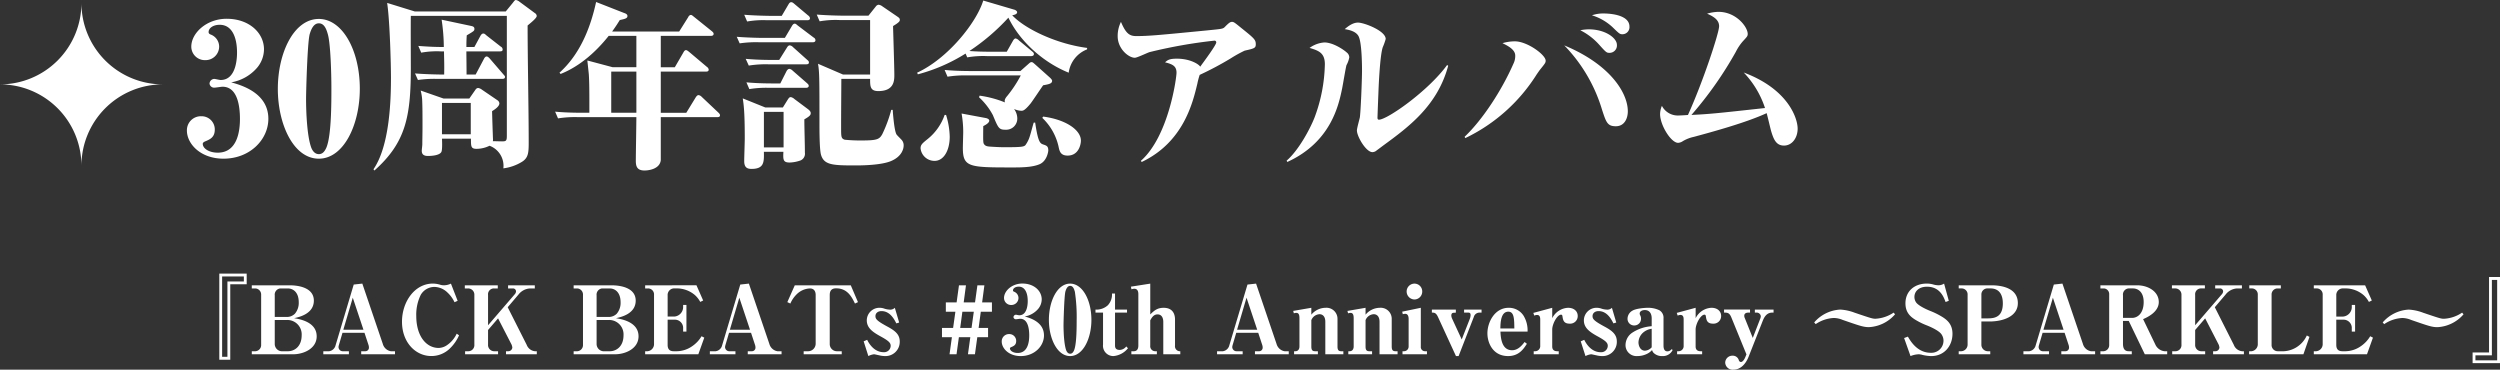
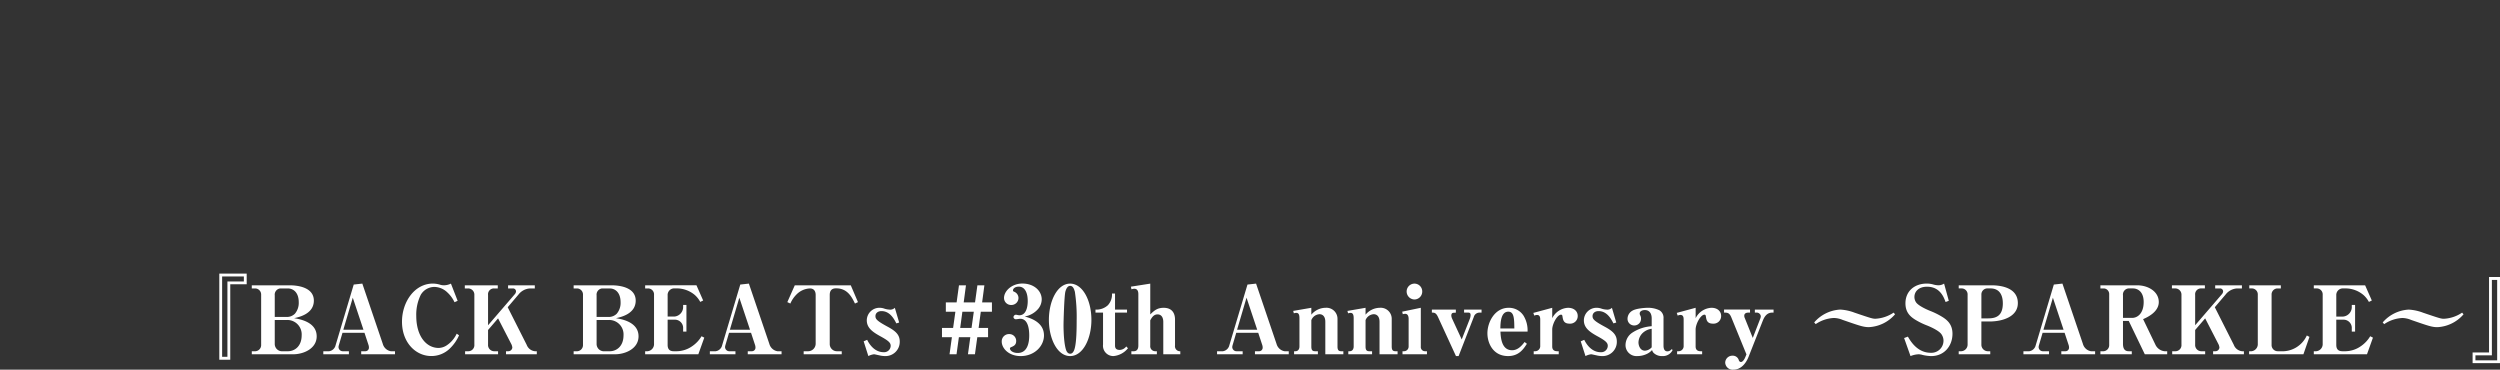
<svg xmlns="http://www.w3.org/2000/svg" width="741.004" height="109.572">
  <rect width="100%" height="100%" fill="#333333" stroke="none" />
  <defs>
    <clipPath id="a">
-       <path data-name="長方形 4854" fill="#fff" d="M0 0H48.273V48.273H0z" />
-     </clipPath>
+       </clipPath>
  </defs>
  <g transform="translate(-298 1205.008)">
-     <path data-name="パス 2480" d="M377.542-1169.8c0-7.722-8.1-9.99-11.016-10.8a13.023 13.023 0 0 0 7.668-4.32 8.567 8.567 0 0 0 2.052-5.454c0-4.914-4.428-9.072-11.07-9.072-5.994 0-10.476 4.266-10.476 8.262a4.009 4.009 0 0 0 4.1 4 4.03 4.03 0 0 0 4.158-4.05 3.849 3.849 0 0 0-2.588-3.566c-.324-.162-.54-.324-.54-.7 0-1.188 1.35-2.16 3.294-2.16 3.672 0 5.13 3.78 5.13 8.208 0 1.026 0 8.154-4.86 8.154-.324 0-1.62-.324-1.89-.324a1.463 1.463 0 0 0-1.4 1.4 1.367 1.367 0 0 0 1.512 1.188c.378 0 2-.27 2.322-.27 4.482 0 5.184 5.778 5.184 9.558 0 3.078-.54 9.99-6.588 9.99-2.488 0-4.434-1.188-4.434-2.644 0-.324.378-.54.594-.648 1.566-.648 2.97-1.242 2.97-3.564a3.908 3.908 0 0 0-4-3.942 4.143 4.143 0 0 0-4.264 4.264c0 3.834 3.942 8.316 10.854 8.316 7.834 0 13.288-5.67 13.288-11.826zm27.108-8.91c0-11.34-5.13-20.682-12.15-20.682-7.4 0-12.15 10.044-12.15 20.736 0 10.476 4.644 20.682 12.15 20.682 7.344 0 12.15-9.99 12.15-20.736zm-8.424 0c0 4.212 0 13.824-1.458 17.388-.594 1.4-1.3 2-2.268 2-1.4 0-2.052-1.4-2.268-2-1.242-3.456-1.512-10.584-1.512-14.364 0-1.944.378-16.686 1.08-19.224.432-1.458 1.188-3.186 2.7-3.186 1.728 0 2.322 2 2.7 3.348.756 2.754 1.026 11.124 1.026 16.038zm51.462-3.51c0-.27-.27-.486-.54-.81l-4-4.644c-.216-.216-.54-.594-.918-.594s-.648.432-.81.756l-2.43 4.59h-2.7c0-2.16-.054-5.994-.054-6.858h9.936c.432 0 .81-.054.81-.54a.962.962 0 0 0-.54-.864l-4.212-3.294c-.378-.324-.594-.594-.972-.594s-.648.324-.864.7l-1.782 3.294h-2.372c0-1.782.054-2.592.108-3.456 2.214-1.3 2.268-1.35 2.268-1.944 0-.648-.594-.756-1.08-.864l-8.636-1.834a56.541 56.541 0 0 1 .648 8.1c-2.052 0-4.212-.054-7.56-.324l.864 2a25.937 25.937 0 0 1 5.832-.378h.916c.054 2.97.108 3.78.054 6.858h-.974c-.54 0-4.32-.054-7.668-.324l.864 1.944a33.4 33.4 0 0 1 5.832-.324h19.116c.376-.002.864-.056.864-.596zm9.4-18.036a1.071 1.071 0 0 0-.54-.864l-4.536-3.348a2.543 2.543 0 0 0-1.08-.54c-.324 0-.54.324-.864.756l-2.168 2.646h-26.942l-8.208-2.538c.81 5.346 1.134 18.414 1.134 22.194 0 6.642-.378 20.142-5.184 27.108l.27.378c9.288-8.262 10.8-15.93 10.8-30.456 0-2.214-.054-12.96 0-15.39h28.458v35.478c0 1.512-.162 1.728-1.4 1.728-.756 0-1.944-.054-2.754-.054a1.341 1.341 0 0 0 .054-.486c-.054-1.134-.27-7.56-.27-8.424.7-.432 2.16-1.35 2.16-2.322a1.263 1.263 0 0 0-.594-.918l-4.594-3.132a2.469 2.469 0 0 0-1.08-.486c-.378 0-.648.216-.918.648l-1.732 2.484h-7.61l-6.8-2.376a15.072 15.072 0 0 1 .432 2.592c.108 2.322.108 4.374.108 8.586 0 1.188-.054 3.672-.054 4.7 0 .54-.162 1.512-.162 2 0 1.3.972 1.512 1.836 1.512 1.134 0 3.348-.162 3.942-1.134.324-.486.27-2.646.216-4h8.582c0 2.376 0 3.024 1.728 3.024a8.862 8.862 0 0 0 3.78-.918 6.351 6.351 0 0 1 4.1 6.7 13.841 13.841 0 0 0 5.346-1.836c2.056-1.192 2.164-2.756 2.164-5.836 0-9.612-.324-25.056-.324-34.668.756-.652 2.7-2.16 2.7-2.808zm-19.552 35.046H429v-9.29h8.532zm73.872-5.616c0-.324-.162-.486-.54-.864l-4.86-4.59a1.59 1.59 0 0 0-.972-.54c-.378 0-.7.486-.81.648l-2.808 4.59h-7.56v-12.2h13.392c.324 0 .81-.054.81-.594a1.161 1.161 0 0 0-.54-.81l-5.184-4.374c-.594-.486-.81-.594-1.026-.594-.324 0-.594.378-.756.7l-2.538 4.374h-4.158v-9.29h14.85c.324 0 .81-.108.81-.594 0-.324-.216-.54-.54-.81l-5.238-4.212c-.54-.432-.7-.594-.972-.594-.378 0-.7.432-.81.7l-2.646 4.212H479.44c1.242-1.728 1.728-2.538 2.268-3.4 1.512-.324 2.268-.486 2.268-1.188 0-.54-.54-.756-1.026-.918l-8.262-3.24c-1.728 7.884-4.86 15.552-10.854 20.952l.324.378c7.128-2.808 12.2-8.694 14.256-11.286h8.208v9.288H479.6l-7.506-2c.054.594.378 3.456.432 4.1.162 2.322.162 6.048.162 8.8v2.592h-2.484c-.54 0-4.32 0-7.668-.324l.864 2a31.394 31.394 0 0 1 5.832-.378h17.388c0 1.89-.162 10.962-.162 13.014 0 1.782.54 2.808 2.592 2.808 1.08 0 4.536-.378 4.806-3.078v-12.738H510.6c.376 0 .808-.054.808-.54zm-24.786-.756h-7.452v-12.2h7.452zm51.678.108c0-.378-.216-.7-.756-1.134l-4.05-3.024a2.39 2.39 0 0 0-1.08-.594c-.432 0-.594.27-.864.648l-1.512 2.43h-5.184l-6.7-2.7c.27 1.836.594 3.78.594 11.88 0 .972-.162 5.67-.162 6.7 0 1.836.81 2.322 2.16 2.322 3.78 0 3.726-2.052 3.672-5.076h5.782c-.108 2.376-.108 3.186 1.89 3.186a10.69 10.69 0 0 0 2.97-.54 2.146 2.146 0 0 0 1.512-2.376c0-2.754-.162-7.128-.162-9.882 1.728-.976 1.89-1.354 1.89-1.84zm-8.046 10.152h-5.832v-10.53h5.832zm35.586-.54a2.354 2.354 0 0 0-.54-1.62c-.216-.27-1.4-1.4-1.566-1.674-.648-1.026-1.026-5.724-1.134-7.29h-.432a39.67 39.67 0 0 1-2.646 7.182c-.864 1.566-1.566 1.89-6.156 1.89a46.78 46.78 0 0 1-4.966-.216c-.972-.27-1.026-.918-1.08-2-.054-2.268.054-13.5.054-16.038h8.526c0 2.16 0 3.618 2.43 3.618 4.752 0 4.752-3.186 4.752-4.86 0-2.052-.324-12.15-.378-14.418 2-1.188 2-1.512 2-1.836 0-.486-.27-.648-.81-1.026l-4.428-3.024a2.174 2.174 0 0 0-1.08-.432 1.222 1.222 0 0 0-.81.54l-2.16 2.7h-7.666c-.54 0-4.32-.054-7.668-.324l.864 2a27.141 27.141 0 0 1 5.832-.378h9.122v16.146h-8.046l-7.4-3.186c.432 2.322.432 4.806.432 17.5 0 2.214 0 8.046.486 9.558.918 2.97 3.51 3.078 10.206 3.078 1.836 0 7.56-.054 10.53-1.3 3.192-1.35 3.732-3.618 3.732-4.59zm-27.756-37.746a1.161 1.161 0 0 0-.54-.81l-4.05-3.4c-.378-.324-.648-.54-.972-.54-.432 0-.648.378-.81.648l-2 3.4h-3.4c-.54 0-4.374-.054-7.722-.324l.864 2a27.414 27.414 0 0 1 5.886-.378h11.934c.326-.002.81-.056.81-.596zm1.62 6.534a.912.912 0 0 0-.54-.81l-4.644-3.51c-.432-.324-.594-.594-.972-.594s-.648.378-.864.756l-2.052 3.456h-6.588c-.54 0-4.32-.054-7.668-.324l.864 1.944a33.066 33.066 0 0 1 5.832-.324h15.822c.378 0 .806-.108.806-.594zm-1.944 6.588c0-.378-.216-.54-.54-.81l-4.158-3.726a1.616 1.616 0 0 0-.972-.54c-.432 0-.7.432-.864.7l-2.268 3.618h-2.214c-.54 0-4.32 0-7.722-.324l.918 2a31.394 31.394 0 0 1 5.832-.378h11.178c.378 0 .81-.054.81-.54zm-.054 6.912c0-.378-.324-.594-.54-.81l-4.212-3.672a1.777 1.777 0 0 0-.972-.54c-.378 0-.7.378-.864.7l-1.836 3.618h-2.376c-.54 0-4.32 0-7.668-.324l.864 2a31.394 31.394 0 0 1 5.832-.378H536.9c.374 0 .806-.108.806-.594zm82.512-10.8v-.432c-8.8-1.134-18.2-5.454-22.194-9.666.486-.108 1.458-.27 1.458-.918 0-.378-.594-.7-.864-.756l-9.18-2.7c-2 6.534-10.476 17.172-19.6 21.384l.216.486a51.281 51.281 0 0 0 14.146-6.156l.486 1.132a27.14 27.14 0 0 1 5.832-.378h13.122c.324 0 .81-.108.81-.594 0-.378-.27-.594-.54-.81l-3.888-3.24a2.072 2.072 0 0 0-.972-.594c-.324 0-.594.324-.81.7l-1.836 3.24h-4.914c-2.052 0-4.1-.054-6.156-.216a61.99 61.99 0 0 0 11.556-9.878c3.564 7.344 10.638 13.392 17.874 16.308a8.646 8.646 0 0 1 5.454-6.912zm-1.836 27.054c0-3.186-4.536-6.264-11.178-7.128l-.27.378a16.786 16.786 0 0 1 4.806 8.424c.27 1.35.54 2.754 2.7 2.754 3.348 0 3.942-3.402 3.942-4.428zm-8.532-17.766c0-.216-.27-.54-.594-.864l-4.536-4.05c-.432-.378-.648-.594-.972-.594-.378 0-.648.324-.972.594l-2.322 2.052h-14.8c-.54 0-4.32 0-7.668-.324l.864 2a31.394 31.394 0 0 1 5.832-.378h15.876a36.024 36.024 0 0 1-3.942 5.994c-.648.756-.972 1.3-.756 2a31.217 31.217 0 0 0-7.506-2l-.162.486a19.673 19.673 0 0 1 4.1 5.292c1.62 3.888 1.782 4.32 3.78 4.32a3.292 3.292 0 0 0 3.456-3.348 4.776 4.776 0 0 0-.972-2.808 5.745 5.745 0 0 0 2.16.54c.486 0 .972 0 2.754-2.16.594-.756 3.132-4.59 3.726-5.4 1.898-.326 2.654-.542 2.654-1.352zm-1.134 20.686c0-1.3-.54-1.458-1.512-1.782-.864-.324-1.512-.54-2.376-6.48h-.428c-.216.594-.918 3.348-1.134 3.942a8.724 8.724 0 0 1-1.35 2.754c-.486.432-.918.594-5.994.594-1.512 0-2.484-.054-4.212-.162-1.026-.054-1.62-.162-2-.7-.324-.378-.324-.864-.27-5.4 1.674-.81 1.782-1.4 1.782-1.62 0-.378-.486-.648-.972-.756l-7.236-1.35a31.444 31.444 0 0 1 .486 5.454c0 .7-.108 4-.108 4.752 0 5.778 1.944 5.778 15.012 5.778 2.538 0 5.778-.054 7.884-1.026 2.104-1.032 2.428-3.786 2.428-3.998zm-29.216-4.108a23.591 23.591 0 0 0-1.08-6.426h-.432a15.832 15.832 0 0 1-5.022 7.128c-1.62 1.3-2.106 1.728-2.106 2.754a4.135 4.135 0 0 0 4.158 3.726c2.702 0 4.482-3.074 4.482-7.182zm56.918 7.508c12.366-5.886 15.12-17.55 16.47-23.166a22.276 22.276 0 0 1 .7-2.646 94.81 94.81 0 0 0 9.234-4.914 36.852 36.852 0 0 1 4.1-2.268c2.862-.648 3.294-.756 3.294-1.89 0-1.35-.432-1.728-4.266-4.806-2.052-1.674-2.268-1.836-2.808-1.836-.594 0-1.134.54-2.16 1.566-.54.54-1.026.54-5.292.972-13.824 1.35-17.172 1.674-20.9 1.674-2 0-3.078-.756-4.536-4.212a9.361 9.361 0 0 0-.972 4.266c0 3.726 3.24 6.372 5.076 6.372.7 0 3.672-1.458 4.374-1.674a146.384 146.384 0 0 1 19.224-3.4.5.5 0 0 1 .54.54c0 .756-3.618 5.616-4.752 7.182-.324-.648-2.862-2.376-6.912-2.376-2.214 0-2.7.378-3.51 1.08 2.16.54 3.4 1.08 3.4 3.078 0 1.512-2.322 18.9-10.584 26.136zm43.146 0c12.906-5.888 15.228-16.8 16.254-21.818.216-1.026 1.134-6.642 1.3-6.912a7.647 7.647 0 0 0 .81-2.268 1.889 1.889 0 0 0-.756-1.458c-.81-.756-4-2.97-6.642-2.97a8.527 8.527 0 0 0-4.374 1.62c2.754.81 4.536 1.512 4.536 4.86a47.322 47.322 0 0 1-3.078 15.822c-1.3 3.294-4.644 9.612-8.262 12.744zm47.358-28.73c-5.616 7.722-17.766 16.2-20.2 16.2-.324 0-.432-.216-.432-.594 0-.324.216-6.1.27-7.182 0-.27.378-11.07 1.3-13.716a18.521 18.521 0 0 0 .864-2.43c0-2.43-6.426-4.86-8.208-4.86-1.728 0-3.294 1.4-3.942 1.944 1.458.216 3.294.7 4.05 2 1.08 1.782 1.08 9.342 1.08 10.368 0 2.484-.378 12.1-.648 13.824-.108.54-.864 3.186-.864 3.834 0 1.782 2.7 6.426 4.59 6.426a1.908 1.908 0 0 0 1.026-.324c.054-.054 1.458-1.08 2.16-1.62 7.614-5.562 16.092-11.826 19.278-23.652zm5.4 21.654a51.025 51.025 0 0 0 21.168-18.9c.27-.378.7-1.026.918-1.3 1.512-1.89 1.728-2.106 1.728-2.754 0-1.728-5.454-5.724-9.126-5.724a12.9 12.9 0 0 0-3.672.54c1.4.7 3.78 1.836 3.78 3.672a5.155 5.155 0 0 1-.54 2.43c-3.456 7.884-9.126 16.578-14.472 21.654zm29.322-27.486a46.475 46.475 0 0 1 11.232 19.17c1.188 3.618 1.566 4.806 4.05 4.806 2.646 0 3.564-2.43 3.564-4.428 0-5.346-5.076-13.824-18.846-19.548zm8.208-8.91a15.771 15.771 0 0 1 6.1 3.51c1.944 1.89 2.16 2.106 2.916 2.106a2.1 2.1 0 0 0 2.106-2.268c0-3.888-7.074-3.888-7.668-3.888a10.212 10.212 0 0 0-3.454.54zm-3.452 4.428a18.918 18.918 0 0 1 5.724 4.428c1.836 2.052 2.106 2.268 2.808 2.268a2.185 2.185 0 0 0 2.322-2.376c0-2-3.4-4.59-8.37-4.59a13.9 13.9 0 0 0-2.484.27zm54.756 23.058c-14.742 1.62-16.362 1.782-21.816 2.052a110.427 110.427 0 0 0 13.176-18.738 14.848 14.848 0 0 1 2.052-3.078c1.3-1.4 1.458-1.566 1.458-2.214 0-2-3.348-6.534-8.694-6.534a13.118 13.118 0 0 0-3.348.54c1.944.864 3.564 1.836 3.564 3.726 0 1.944-4.752 16.416-9.234 26.3-.432.054-2.484.162-2.97.162a5.305 5.305 0 0 1-4.752-2.862 6.359 6.359 0 0 0-.54 2.43c0 3.294 3.24 8.532 5.346 8.532a2.826 2.826 0 0 0 1.458-.54 10.951 10.951 0 0 1 3.24-1.242c5.4-1.458 15.5-4.212 21.546-7.02.216.756 1.08 4.428 1.3 5.238.756 2.538 1.512 4.374 3.834 4.374 2.43 0 4.05-2.322 4.05-5.022 0-2.97-2.7-11.664-15.984-16.632a27.712 27.712 0 0 1 6.31 10.528z" fill="#fff" />
    <path data-name="パス 2479" d="M371.12-1123.912h-8.118v25.536h3.248v-22.372h4.872zm-.84 2.324h-4.872v22.344h-1.568v-23.828h6.44zm21.588 16.268c0-4.256-5.012-5.1-6.692-5.376 1.512-.336 5.852-1.288 5.852-5.208 0-3.808-4.452-4.536-7.112-4.536h-11.284v.924h1.092a1.808 1.808 0 0 1 1.68 1.736v15.12a1.821 1.821 0 0 1-1.68 1.76h-1.092v.9h12.264c3.106 0 6.972-1.68 6.972-5.32zm-5.32-10.108a4.956 4.956 0 0 1-1.148 3.416 3.381 3.381 0 0 1-2.436.952h-3.528v-6.412a1.843 1.843 0 0 1 1.624-2.044h2.24c1.652 0 3.248 1.204 3.248 4.088zm.868 9.8c0 3.192-1.988 4.732-4.116 4.732h-1.512a2.164 2.164 0 0 1-2.352-2.212v-7.056h3.528a4.271 4.271 0 0 1 4.452 4.536zM415.08-1100v-.9h-1.232a3 3 0 0 1-2.38-2.156l-6.076-17.892-2.548.28-5.46 18.284a2.316 2.316 0 0 1-1.82 1.484h-1.736v.9h7.588v-.9h-1.736a1.259 1.259 0 0 1-1.344-1.26 2.081 2.081 0 0 1 .084-.476l1.092-3.724h6.524l1.2 3.64a2.407 2.407 0 0 1 .112.672 1.059 1.059 0 0 1-1.088 1.148h-1.2v.9zm-9.352-7.28h-5.964l2.8-9.492zm28.336 1.652l-.7-.476a8.294 8.294 0 0 1-2.856 3.388 4.531 4.531 0 0 1-2.492.84c-3.612 0-6.636-3.416-6.636-9.52a13.3 13.3 0 0 1 1.344-6.244 4.723 4.723 0 0 1 4.06-2.324 5.687 5.687 0 0 1 3.836 1.652 9.326 9.326 0 0 1 2.1 2.884l.924-.42-1.988-5.1a4.786 4.786 0 0 1-2.044.5 3.772 3.772 0 0 1-1.26-.2 7.857 7.857 0 0 0-2.044-.308c-5.4 0-9.156 5.4-9.156 11.312 0 6.188 4.088 10.164 8.68 10.164a7.788 7.788 0 0 0 5.544-2.268 12.115 12.115 0 0 0 2.688-3.88zm14.42-8.316l3.192-3.752a4.629 4.629 0 0 1 3.444-1.82h1.4v-.924h-7.924v.924h1.428a.885.885 0 0 1 .924.868 1.356 1.356 0 0 1-.336.812l-7.952 9.24v-8.988a1.729 1.729 0 0 1 1.736-1.932h1.148v-.924h-9.772v.924h.952a1.839 1.839 0 0 1 1.876 1.932v14.728a1.805 1.805 0 0 1-1.736 1.956h-1.008v.9h9.772v-.9h-1.232a1.84 1.84 0 0 1-1.736-1.96v-4.34l2.968-3.444 3.892 7.56a2.908 2.908 0 0 1 .336 1.12 1.2 1.2 0 0 1-1.232 1.064h-.644v.9h9.128v-.9h-.56a2.929 2.929 0 0 1-2.436-1.9zm38.78 8.624c0-4.256-5.012-5.1-6.692-5.376 1.512-.336 5.852-1.288 5.852-5.208 0-3.808-4.452-4.536-7.112-4.536h-11.284v.924h1.092a1.808 1.808 0 0 1 1.68 1.736v15.12a1.821 1.821 0 0 1-1.68 1.76h-1.092v.9h12.264c3.11 0 6.972-1.68 6.972-5.32zm-5.32-10.108a4.956 4.956 0 0 1-1.148 3.416 3.381 3.381 0 0 1-2.436.952h-3.528v-6.412a1.843 1.843 0 0 1 1.624-2.044h2.24c1.652 0 3.248 1.204 3.248 4.088zm.868 9.8c0 3.192-1.988 4.732-4.116 4.732h-1.512a2.164 2.164 0 0 1-2.352-2.212v-7.056h3.528a4.271 4.271 0 0 1 4.452 4.536zm6.412-14.812v.924h.868a1.763 1.763 0 0 1 1.764 1.876v14.756a2.109 2.109 0 0 1-1.932 1.984h-.7v.9h15.764l1.764-4.928-.812-.42a9.285 9.285 0 0 1-2.716 2.912 8.189 8.189 0 0 1-4.536 1.536h-1.008c-1.344 0-1.792-.784-1.792-1.876v-7.476h2.016a2.449 2.449 0 0 1 2.576 2.268v1.26h.98v-7.9h-.98v.728a2.825 2.825 0 0 1-2.576 2.716h-2.016v-6.3a1.945 1.945 0 0 1 1.792-2.044h1.12a8.265 8.265 0 0 1 5.152 1.96 7.411 7.411 0 0 1 1.6 2.044l.868-.42-1.988-4.508zm40.432 20.44v-.9h-1.232a3 3 0 0 1-2.38-2.156l-6.076-17.892-2.548.28-5.46 18.284a2.316 2.316 0 0 1-1.82 1.484h-1.738v.9h7.588v-.9h-1.736a1.259 1.259 0 0 1-1.344-1.26 2.082 2.082 0 0 1 .084-.476l1.092-3.724h6.524l1.2 3.64a2.407 2.407 0 0 1 .112.672 1.059 1.059 0 0 1-1.086 1.148h-1.2v.9zm-9.354-7.28h-5.964l2.8-9.492zm32-8.176l-2.128-4.984h-16.6l-2.212 4.984.9.42a8.551 8.551 0 0 1 1.876-2.744 5.906 5.906 0 0 1 3.92-1.736c1.288 0 1.708.952 1.708 1.932v14.476a2.259 2.259 0 0 1-2.382 2.208h-1.176v.9h11.284v-.9h-1.316a2.133 2.133 0 0 1-2.24-2.212v-14.472c0-1.96 1.4-1.96 1.932-1.96 3.36 0 4.648 2.66 5.544 4.508zm3.08 15.988a4.893 4.893 0 0 1 1.658-.532c.252 0 1.008.2 1.568.308a7.226 7.226 0 0 0 1.708.224 4.208 4.208 0 0 0 4.368-4.312c0-2.016-1.232-3.136-3.7-4.452-3.052-1.652-3.5-2.212-3.5-3.08 0-.812.644-1.484 1.792-1.484 2.576 0 3.808 2.492 4.4 3.64l.84-.252-1.288-4.368a1.932 1.932 0 0 1-1.624.532 5.6 5.6 0 0 1-1.624-.336 4.333 4.333 0 0 0-1.2-.2 3.755 3.755 0 0 0-3.864 3.724c0 2.212 1.68 3.416 3.948 4.676 2.688 1.456 3.136 2.044 3.136 2.912a1.943 1.943 0 0 1-2.128 1.848c-.476 0-3.024 0-4.844-3.668l-1.036.448zm36.63-13.132v-2.772h-2.91l.672-5.068h-2.072l-.7 5.068h-3.36l.672-5.068h-2.072l-.7 5.068h-3.192v2.772h2.828l-.672 4.788h-3.3v2.744h2.94l-.7 5.068h2.072l.7-5.068h3.388l-.704 5.068h2.072l.7-5.068h3.192v-2.744h-2.8l.644-4.788zm-5.376 0l-.672 4.788h-3.36l.644-4.788zm20.8 7c0-4-4.2-5.18-5.712-5.6a6.753 6.753 0 0 0 3.978-2.24 4.442 4.442 0 0 0 1.064-2.828c0-2.548-2.3-4.7-5.74-4.7-3.108 0-5.432 2.212-5.432 4.284a2.079 2.079 0 0 0 2.128 2.072 2.09 2.09 0 0 0 2.156-2.1 2 2 0 0 0-1.344-1.848c-.168-.084-.28-.168-.28-.364 0-.616.7-1.12 1.708-1.12 1.9 0 2.66 1.96 2.66 4.256 0 .532 0 4.228-2.52 4.228-.168 0-.84-.168-.98-.168a.759.759 0 0 0-.728.728.709.709 0 0 0 .784.616c.2 0 1.036-.14 1.2-.14 2.324 0 2.688 3 2.688 4.956 0 1.6-.28 5.18-3.416 5.18-1.288 0-2.3-.616-2.3-1.372 0-.168.2-.28.308-.336.812-.336 1.54-.644 1.54-1.848a2.026 2.026 0 0 0-2.072-2.044 2.148 2.148 0 0 0-2.212 2.212c0 1.988 2.044 4.312 5.628 4.312 4.07-.004 6.898-2.944 6.898-6.136zm14.056-4.62c0-5.88-2.66-10.724-6.3-10.724-3.836 0-6.3 5.208-6.3 10.752 0 5.432 2.408 10.724 6.3 10.724 3.81 0 6.304-5.18 6.304-10.752zm-4.368 0c0 2.184 0 7.168-.756 9.016-.308.728-.672 1.036-1.176 1.036-.728 0-1.064-.728-1.176-1.036-.644-1.792-.784-5.488-.784-7.448 0-1.008.2-8.652.56-9.968.224-.756.616-1.652 1.4-1.652.9 0 1.2 1.036 1.4 1.736a49.629 49.629 0 0 1 .536 8.316zm15.2 8.428l-.5-.532a2.557 2.557 0 0 1-1.9 1.036c-.868 0-1.428-.308-1.428-1.288v-9.772h3.556v-.9h-3.556V-1118h-.9a4.7 4.7 0 0 1-1.232 3.472 5.01 5.01 0 0 1-3.662 1.284v.9h2.24v9.464a3.062 3.062 0 0 0 3.078 3.412 6.169 6.169 0 0 0 4.312-2.324zm15.52 1.792v-.9a1.471 1.471 0 0 1-1.568-1.68v-7.72c0-1.792-.812-3.472-3.36-3.472-1.932 0-2.828.84-3.976 1.96v-9.128l-5.74.9.168.784a2.642 2.642 0 0 1 .84-.168c.924 0 1.2.756 1.2 1.568v15.28c0 .868-.308 1.68-1.4 1.68h-.672v.896h7.56v-.9h-.448a1.489 1.489 0 0 1-1.512-1.68v-7.476c.42-.756.98-1.764 2.156-1.764 1.232 0 1.708 1.036 1.708 2.212v9.608zm32.144 0v-.9h-1.232a3 3 0 0 1-2.38-2.156l-6.074-17.888-2.548.28-5.462 18.284a2.316 2.316 0 0 1-1.82 1.48h-1.736v.9h7.588v-.9h-1.736a1.259 1.259 0 0 1-1.344-1.26 2.082 2.082 0 0 1 .084-.476l1.092-3.724h6.524l1.2 3.64a2.407 2.407 0 0 1 .112.672 1.059 1.059 0 0 1-1.088 1.148h-1.2v.9zm-9.352-7.28h-5.964l2.8-9.492zm25.536 7.28v-.9h-.588c-.812 0-1.148-.336-1.148-1.4v-8.12a3.27 3.27 0 0 0-3.528-3.36 5.548 5.548 0 0 0-4.228 2.044v-2.044l-5.376.924.2.728a1.732 1.732 0 0 1 .756-.14c.7 0 .9.616.9 1.6v8.368c0 .756-.392 1.4-1.2 1.4h-.392v.9h7.056v-.9h-.822c-.784 0-1.12-.336-1.12-1.4v-7.812a2.758 2.758 0 0 1 2.408-1.764c1.008 0 1.736.728 1.736 2.24v9.636zm16.072 0v-.9h-.588c-.812 0-1.148-.336-1.148-1.4v-8.12a3.27 3.27 0 0 0-3.528-3.36 5.548 5.548 0 0 0-4.228 2.048v-2.044l-5.376.924.2.728a1.732 1.732 0 0 1 .756-.14c.7 0 .9.616.9 1.6v8.364c0 .756-.392 1.4-1.2 1.4h-.392v.9h7.044v-.9h-.812c-.784 0-1.12-.336-1.12-1.4v-7.812a2.758 2.758 0 0 1 2.408-1.764c1.008 0 1.736.728 1.736 2.24v9.636zm7.308-18.62a2.312 2.312 0 0 0-2.3-2.324 2.336 2.336 0 0 0-2.32 2.324 2.367 2.367 0 0 0 2.324 2.38 2.343 2.343 0 0 0 2.296-2.38zm1.4 18.62v-.9h-.532a1.249 1.249 0 0 1-1.288-1.4v-11.48l-5.516 1.148.168.756a2.358 2.358 0 0 1 .756-.112c.672 0 .98.644.98 1.484v8.2a1.388 1.388 0 0 1-1.428 1.404h-.39v.9zm13.888-11.06a1.731 1.731 0 0 1 1.652-1.288h.644v-.9h-5.18v.9h1.26c.5 0 .672.252.672.756a3.449 3.449 0 0 1-.224 1.064l-2.408 6.128-2.884-6.24a2.686 2.686 0 0 1-.2-.784c0-.868.392-.9 1.344-.9v-.924h-7.108v.9c.756 0 1.232.028 1.848 1.372l5.292 11.508h.784zm15.932 4.34a8.366 8.366 0 0 0-1.2-4.732 5.138 5.138 0 0 0-4.4-2.324c-4.144 0-6.3 4.284-6.3 7.56 0 2.884 1.652 6.748 6.13 6.748 3.192 0 4.564-2.072 5.572-3.64l-.672-.532c-.782.98-1.93 2.44-3.722 2.44-3.136 0-3.36-3.78-3.444-5.516zm-3.92-.924h-4.144c.028-1.624.112-4.984 2.352-4.984 1.708 0 1.764 2.016 1.792 4.984zm18.788-3.724c0-1.344-1.064-2.408-2.856-2.408a5.513 5.513 0 0 0-4.7 3.08v-3.08l-5.6 1.512.28.812a1.941 1.941 0 0 1 .84-.2c.84 0 .924.784.924 1.372v7.98a1.514 1.514 0 0 1-1.488 1.4h-.448v.9h7.42v-.9h-.448c-.868 0-1.484-.392-1.484-1.4v-5.04c0-1.6 1.456-4.4 2.632-4.4.224 0 .364.168.392.42.168 1.092.308 2.24 2.128 2.24a2.234 2.234 0 0 0 2.408-2.288zm2.3 11.9a4.893 4.893 0 0 1 1.648-.532c.252 0 1.008.2 1.568.308a7.226 7.226 0 0 0 1.708.224 4.208 4.208 0 0 0 4.368-4.312c0-2.016-1.232-3.136-3.7-4.452-3.052-1.652-3.5-2.212-3.5-3.08 0-.812.644-1.484 1.792-1.484 2.576 0 3.808 2.492 4.4 3.64l.84-.252-1.288-4.368a1.932 1.932 0 0 1-1.624.532 5.6 5.6 0 0 1-1.624-.336 4.333 4.333 0 0 0-1.2-.2 3.755 3.755 0 0 0-3.864 3.724c0 2.212 1.68 3.416 3.948 4.676 2.688 1.456 3.136 2.044 3.136 2.912a1.943 1.943 0 0 1-2.132 1.852c-.476 0-3.024 0-4.844-3.668l-1.036.448zm25.844-1.82l-.336-.224a1.5 1.5 0 0 1-1.232.644c-.98 0-1.148-.952-1.148-1.736v-8.036a2.553 2.553 0 0 0-1.232-2.408 7.584 7.584 0 0 0-3.444-.728c-.9 0-3.5.2-4.564.868a2.772 2.772 0 0 0-1.428 2.38 1.958 1.958 0 0 0 1.984 1.988 1.974 1.974 0 0 0 2.018-1.988 2.028 2.028 0 0 0-.224-.98 1.1 1.1 0 0 1-.168-.56c0-.756.84-1.036 1.512-1.036 1.484 0 2.044 1.148 2.044 2.464v2.324a11.948 11.948 0 0 0-5.824 1.96 4.464 4.464 0 0 0-1.932 3.528 3.249 3.249 0 0 0 3.526 3.36 6.532 6.532 0 0 0 2.632-.56 4.892 4.892 0 0 0 1.708-1.232 2.021 2.021 0 0 0 .42.812 3.481 3.481 0 0 0 2.6.98 3.172 3.172 0 0 0 3.084-1.82zm-6.216-.784a2.911 2.911 0 0 1-1.988 1.008c-1.428 0-1.932-1.512-1.932-2.464a4.015 4.015 0 0 1 1.564-3.052 4.814 4.814 0 0 1 2.352-.98zm20.58-9.3c0-1.344-1.064-2.408-2.856-2.408a5.513 5.513 0 0 0-4.7 3.08v-3.08l-5.6 1.512.28.812a1.941 1.941 0 0 1 .84-.2c.84 0 .924.784.924 1.372v7.984a1.514 1.514 0 0 1-1.492 1.4h-.448v.9h7.42v-.9h-.448c-.868 0-1.484-.392-1.484-1.4v-5.04c0-1.6 1.456-4.4 2.632-4.4.224 0 .364.168.392.42.168 1.092.308 2.24 2.128 2.24a2.234 2.234 0 0 0 2.408-2.288zm15.54-.98v-.9h-5.544v.9h.644a1.224 1.224 0 0 1 1.12 1.064 2.277 2.277 0 0 1-.2.812l-2.184 5.628-2.352-5.852a1.641 1.641 0 0 1-.168-.728c0-.7.616-.924 1.232-.924h.476v-.9h-7.7v.9c1.008 0 1.6.028 2.184 1.484l4.452 10.896-.308.756c-.56 1.372-1.148 1.512-1.344 1.512a.724.724 0 0 1-.588-.476 1.846 1.846 0 0 0-1.9-1.4 2.117 2.117 0 0 0-2.156 2.044 2.21 2.21 0 0 0 2.436 2.1c2.408 0 3.836-2.156 4.48-3.78l4.224-10.724c.364-.9 1.064-2.408 2.772-2.408zm36.008.5l-.42-.5a10.617 10.617 0 0 1-5.4 1.82c-.84 0-1.372-.168-6.16-1.792a14.1 14.1 0 0 0-4.256-.924 10.932 10.932 0 0 0-7.728 3.808l.448.5a10.459 10.459 0 0 1 5.376-1.82 7 7 0 0 1 2.576.56c5.18 1.792 6.216 2.156 7.84 2.156a10.932 10.932 0 0 0 7.72-3.8zm17.024 5.8c0-2.716-1.4-4.116-3.472-5.292a22.771 22.771 0 0 0-3-1.456c-1.932-.756-3.78-1.792-4.312-2.576a2.885 2.885 0 0 1-.5-1.624c0-1.512 1.176-3.024 3.724-3.024 3.864 0 4.984 3.108 5.516 4.536l.952-.364-1.4-5.1a3.059 3.059 0 0 1-1.708.5 5.748 5.748 0 0 1-1.456-.224 6.946 6.946 0 0 0-1.96-.28c-3.668 0-6.328 2.268-6.328 5.852 0 2.744 1.484 4.06 3.36 5.124a20.953 20.953 0 0 0 2.88 1.38c1.652.644 3.78 1.708 4.424 2.66a3.359 3.359 0 0 1 .616 1.94 3.585 3.585 0 0 1-3.78 3.556c-4 0-6.02-3.5-6.776-4.788l-1.12.42 1.9 5.348a7.148 7.148 0 0 1 2.384-.536 4.463 4.463 0 0 1 1.2.2 12.255 12.255 0 0 0 2.548.336c4.008-.004 6.304-3.168 6.304-6.584zm19.376-9.1c0-4.592-4.984-5.292-7.812-5.292h-9.716v.924h.924a1.773 1.773 0 0 1 1.708 1.876v14.816a1.983 1.983 0 0 1-1.88 1.928h-.756v.9h9.352v-.9h-.784a1.937 1.937 0 0 1-1.848-1.932v-6.884h2.352c4.116 0 8.456-1.512 8.456-5.432zm-4.452.028c0 3.388-1.6 4.48-4.284 4.48h-2.072v-7a1.775 1.775 0 0 1 1.708-1.876h.98c2.712.004 3.664 2.02 3.664 4.4zM918.996-1100v-.9h-1.232a3 3 0 0 1-2.38-2.156l-6.076-17.892-2.548.28-5.458 18.288a2.316 2.316 0 0 1-1.822 1.48h-1.736v.9h7.588v-.9h-1.736a1.259 1.259 0 0 1-1.344-1.26 2.082 2.082 0 0 1 .084-.476l1.092-3.724h6.524l1.2 3.64a2.407 2.407 0 0 1 .112.672 1.059 1.059 0 0 1-1.088 1.148h-1.2v.9zm-9.352-7.28h-5.964l2.8-9.492zm30.716 7.28v-.9h-.784a3.383 3.383 0 0 1-2.688-1.9l-3.668-7.616c1.092-.476 4.648-2.044 4.648-5.068 0-3.08-3.108-4.956-6.384-4.956h-10.92v.924h1.064a1.669 1.669 0 0 1 1.54 1.736v15.12a1.8 1.8 0 0 1-1.652 1.76h-.952v.9h9.3v-.9h-.9c-1.2 0-1.708-.756-1.708-2.212v-6.772h1.708l4.76 9.884zm-6.972-15.484c0 3.36-1.82 4.7-3.416 4.7h-2.716v-6.692a1.808 1.808 0 0 1 1.9-2.044h1.008c1.712.004 3.224 1.208 3.224 4.036zm21.084 1.54l3.192-3.752a4.629 4.629 0 0 1 3.444-1.82h1.4v-.924h-7.924v.924h1.428a.885.885 0 0 1 .924.868 1.356 1.356 0 0 1-.336.812l-7.952 9.236v-8.988a1.729 1.729 0 0 1 1.736-1.932h1.148v-.924h-9.772v.924h.952a1.839 1.839 0 0 1 1.876 1.932v14.732a1.805 1.805 0 0 1-1.736 1.956h-1.008v.9h9.772v-.9h-1.232a1.84 1.84 0 0 1-1.736-1.96v-4.34l2.968-3.444 3.892 7.56a2.908 2.908 0 0 1 .336 1.12 1.2 1.2 0 0 1-1.232 1.064h-.644v.9h9.128v-.9h-.56a2.929 2.929 0 0 1-2.434-1.9zm10.22-6.5v.924h.812a1.773 1.773 0 0 1 1.708 1.876v14.816a2.119 2.119 0 0 1-1.848 1.928h-.728v.9h16.1l1.792-5.152-.784-.42a7.97 7.97 0 0 1-7.728 4.672h-.84a1.825 1.825 0 0 1-1.874-1.872v-14.868a1.775 1.775 0 0 1 1.708-1.876h1.036v-.924zm19.124 0v.924h.868a1.763 1.763 0 0 1 1.764 1.876v14.76a2.109 2.109 0 0 1-1.932 1.984h-.7v.9h15.764l1.764-4.928-.812-.42a9.285 9.285 0 0 1-2.716 2.912 8.189 8.189 0 0 1-4.536 1.536h-1.008c-1.344 0-1.792-.784-1.792-1.876v-7.476h2.016a2.449 2.449 0 0 1 2.576 2.272v1.26h.98v-7.9h-.98v.728a2.825 2.825 0 0 1-2.576 2.716h-2.016v-6.3a1.945 1.945 0 0 1 1.792-2.044h1.12a8.265 8.265 0 0 1 5.152 1.96 7.411 7.411 0 0 1 1.6 2.044l.868-.42-1.988-4.508zm44.38 8.6l-.42-.5a10.617 10.617 0 0 1-5.4 1.82c-.84 0-1.372-.168-6.16-1.792a14.1 14.1 0 0 0-4.256-.924 10.932 10.932 0 0 0-7.728 3.808l.448.5a10.459 10.459 0 0 1 5.376-1.82 7 7 0 0 1 2.576.56c5.18 1.792 6.216 2.156 7.84 2.156a10.932 10.932 0 0 0 7.724-3.808zm2.688 14.476h8.118v-25.532h-3.248v22.368h-4.872zm.84-2.324h4.872v-22.344h1.568v23.828h-6.44z" fill="#fff" />
    <g data-name="グループ 7574">
      <g data-name="グループ 7565" transform="translate(298 -1204.136)" clip-path="url(#a)">
        <path data-name="パス 2477" d="M0 24.137a24.136 24.136 0 0 1 24.137 24.136 24.136 24.136 0 0 1 24.136-24.136A24.136 24.136 0 0 1 24.137 0 24.136 24.136 0 0 1 0 24.137" fill="#fff" />
      </g>
    </g>
  </g>
</svg>